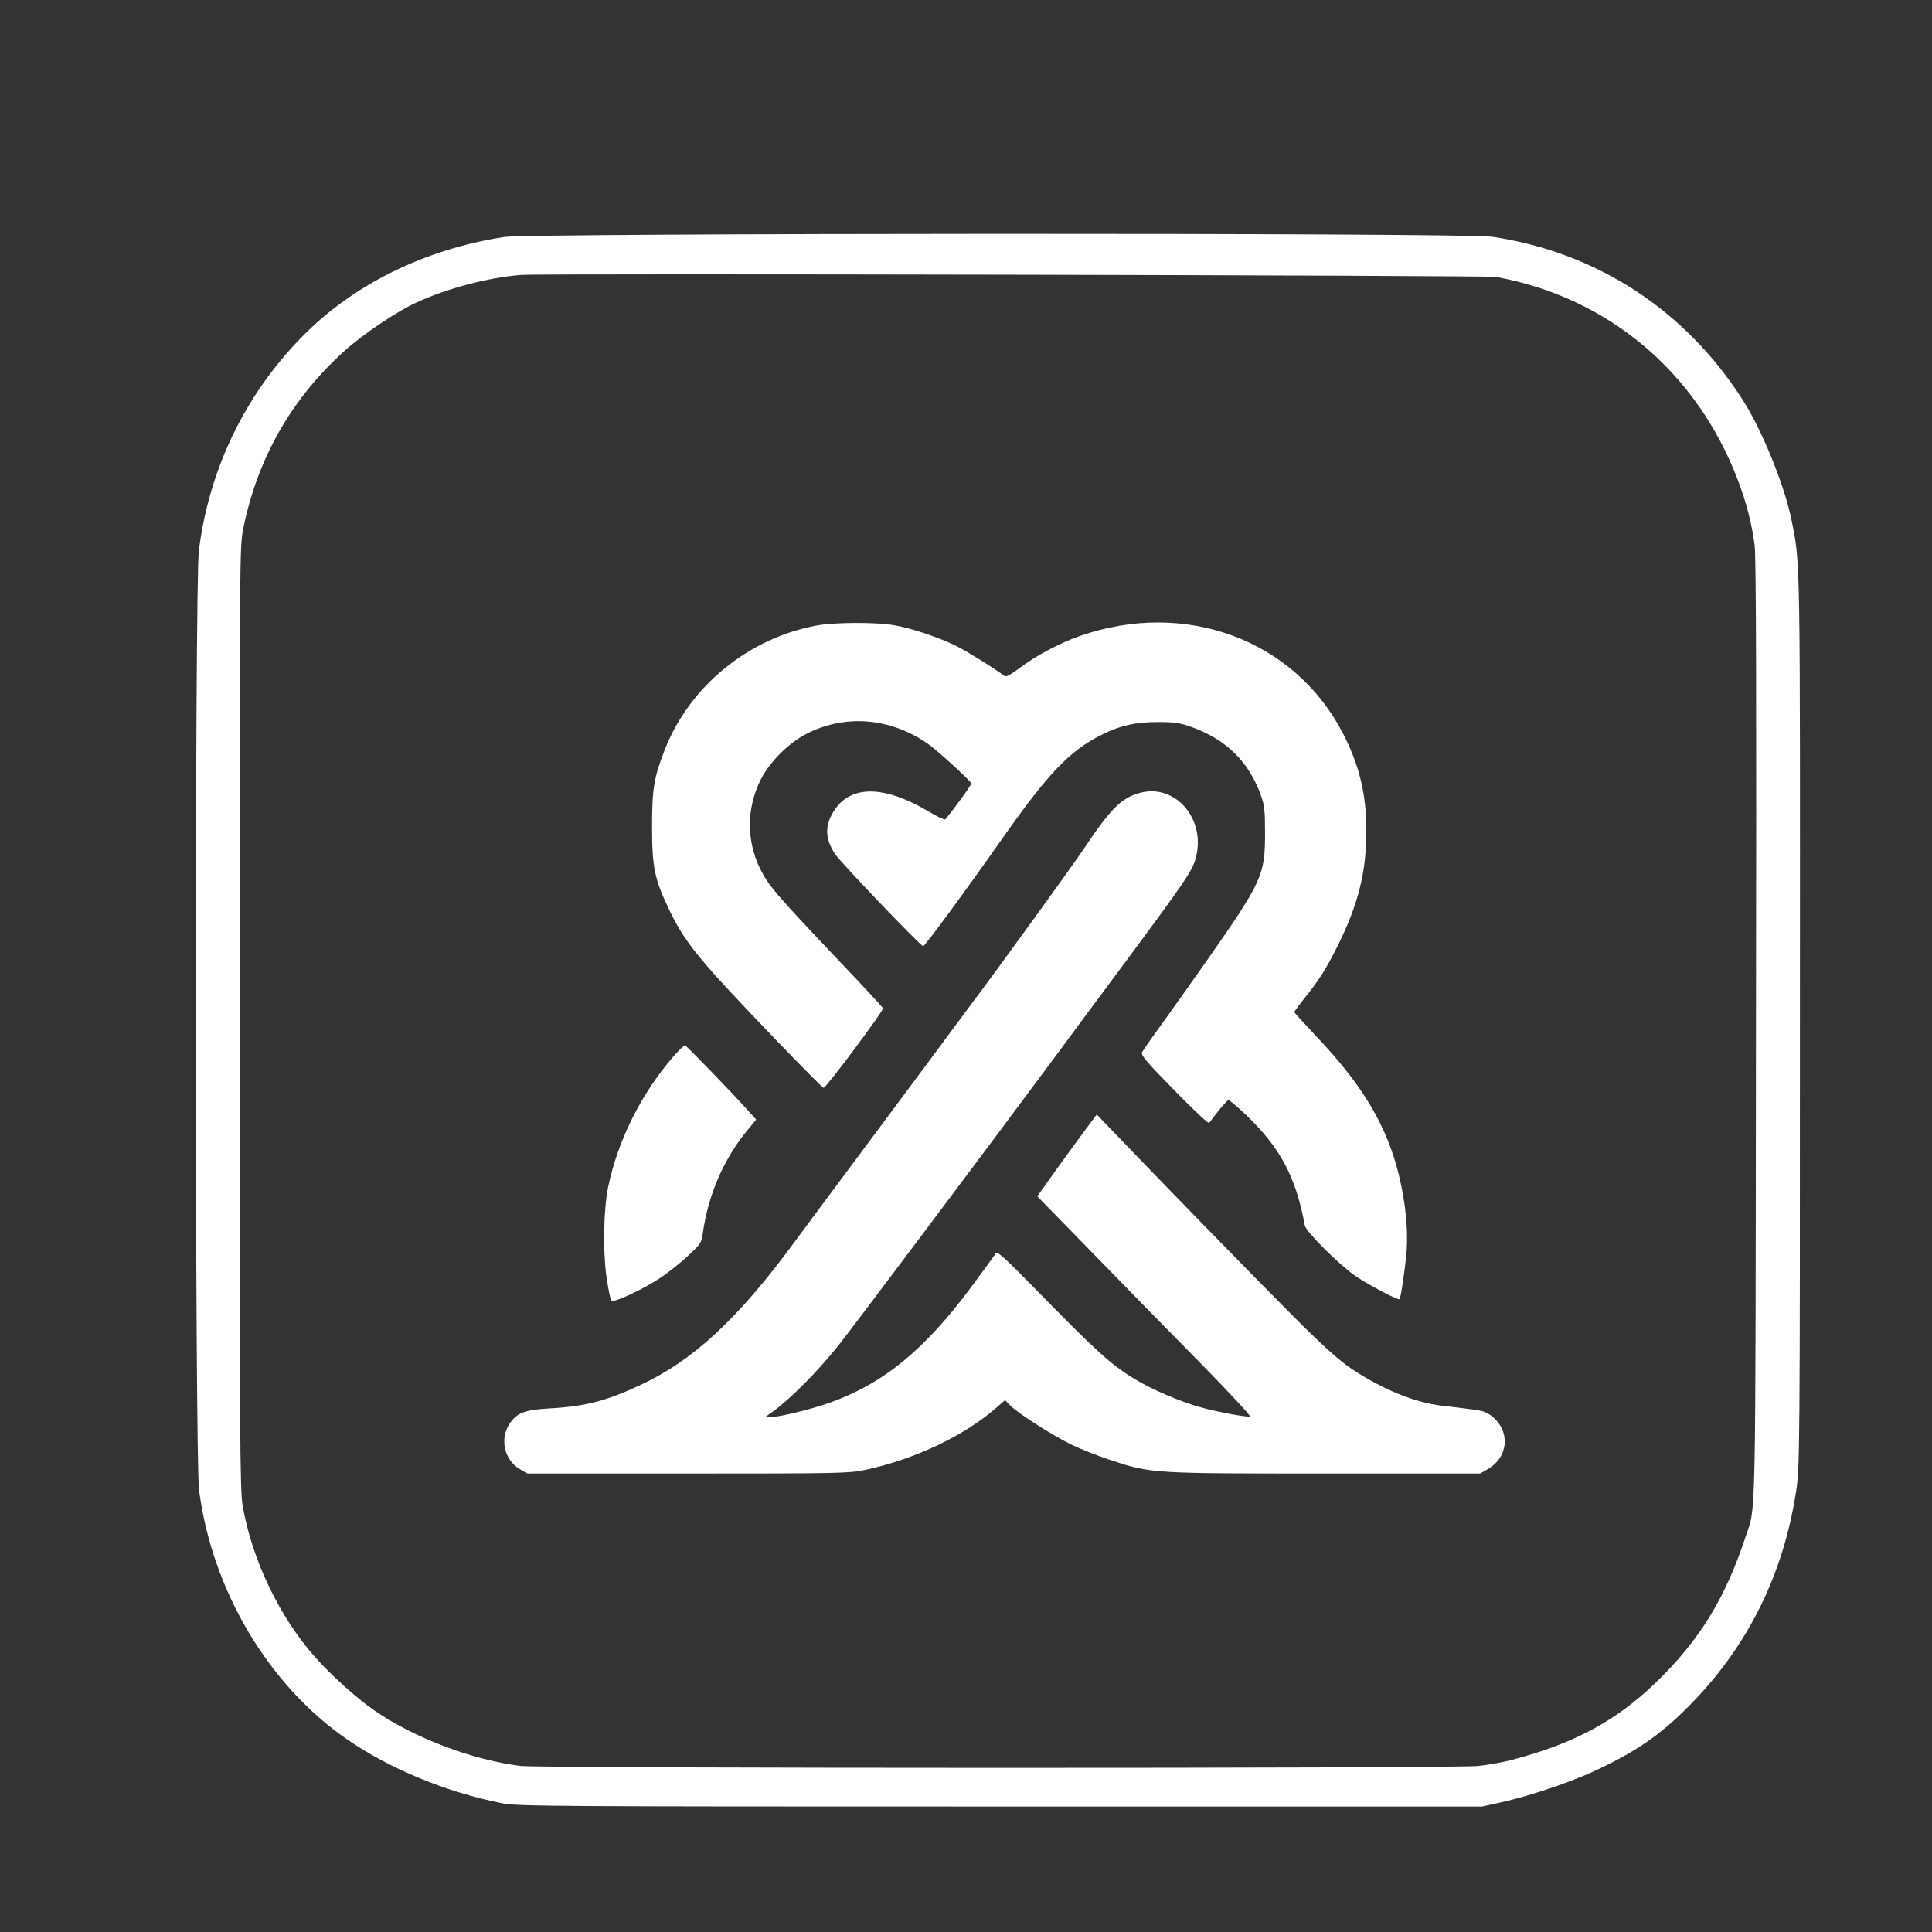
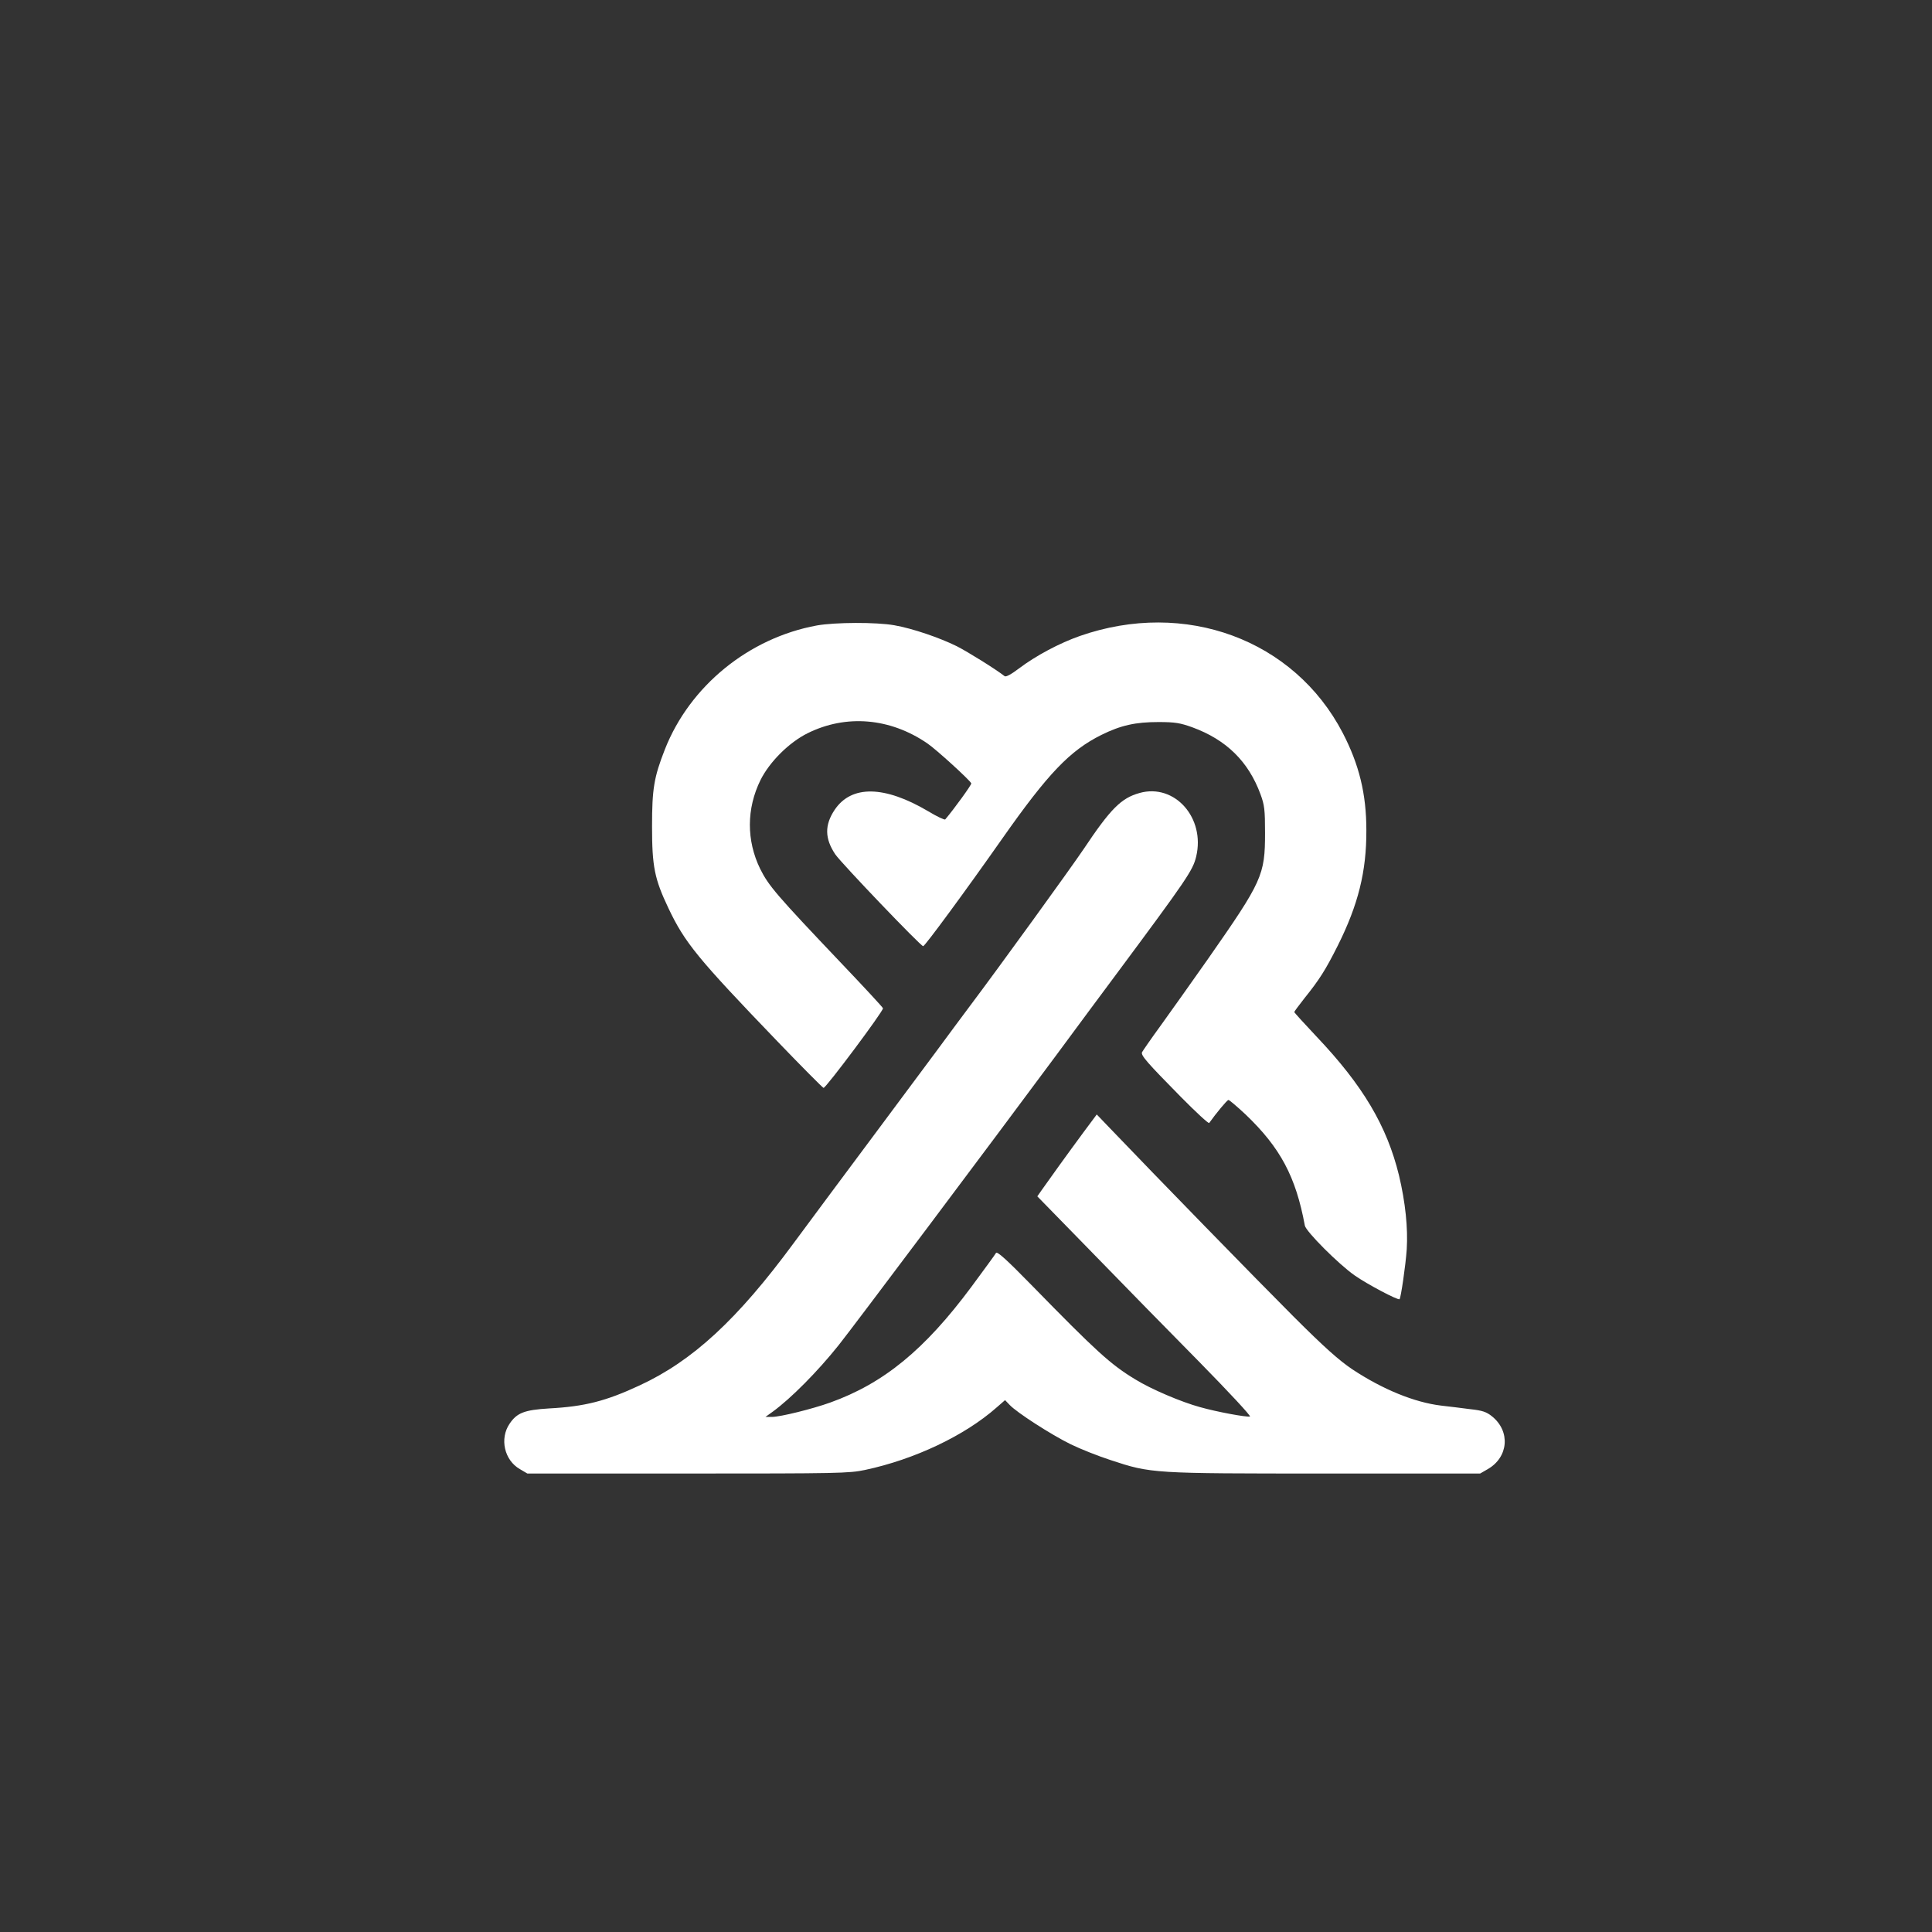
<svg xmlns="http://www.w3.org/2000/svg" version="1.0" width="1024pt" height="1024pt" viewBox="0 0 1024 1024" preserveAspectRatio="xMidYMid meet">
  <rect x="0" y="0" width="1024" height="1024" fill="#333333" stroke="none" />
  <g transform="translate(0,1024) scale(0.1,-0.1)" fill="#ffffff" stroke="none">
-     <path d="M2673 8984 c-423 -65 -803 -253 -1074 -531 -302 -308 -491 -702 -545 -1131 -22 -180 -21 -4806 1 -4979 69 -532 368 -1035 786 -1323 226 -155 519 -277 817 -337 82 -17 239 -18 2642 -18 l2555 0 100 22 c165 37 382 111 521 178 217 103 348 198 505 363 293 307 473 678 539 1110 19 126 20 190 20 2483 1 2519 3 2428 -46 2669 -36 178 -157 475 -257 630 -305 477 -773 782 -1327 865 -141 22 -5098 20 -5237 -1z m5257 -212 c594 -108 1066 -506 1283 -1082 44 -115 72 -227 87 -340 8 -60 10 -807 7 -2570 -3 -2701 1 -2514 -55 -2685 -107 -326 -246 -552 -479 -776 -211 -203 -436 -323 -768 -409 -44 -11 -120 -25 -170 -30 -128 -14 -4964 -13 -5075 0 -257 32 -561 147 -774 293 -93 64 -227 184 -315 283 -189 212 -336 518 -385 804 -14 84 -16 342 -16 2588 0 2473 0 2495 20 2594 76 372 258 689 537 939 99 89 275 207 377 254 166 77 386 135 561 148 117 8 5116 -2 5165 -11z" />
    <path d="M4330 6925 c-361 -66 -674 -321 -806 -657 -58 -148 -68 -209 -68 -408 0 -214 13 -278 87 -434 87 -183 154 -265 577 -705 129 -134 240 -246 245 -247 11 -3 319 409 315 422 -1 5 -102 114 -224 242 -342 360 -382 407 -427 497 -73 150 -73 319 2 471 48 96 151 199 250 248 204 101 437 81 634 -54 46 -31 227 -196 233 -212 3 -6 -92 -137 -138 -191 -3 -4 -44 15 -90 43 -232 137 -407 140 -496 8 -54 -81 -53 -152 3 -236 33 -48 453 -487 466 -487 9 0 221 288 419 570 243 346 359 467 526 550 103 51 181 68 302 68 89 0 116 -5 180 -28 180 -66 297 -181 361 -355 21 -57 24 -82 24 -205 0 -224 -15 -256 -302 -667 -82 -117 -194 -274 -247 -348 -54 -74 -100 -141 -103 -147 -7 -17 27 -55 205 -236 80 -81 148 -144 151 -139 37 52 95 122 102 122 5 0 46 -35 91 -77 184 -176 266 -329 314 -589 6 -31 178 -204 264 -264 67 -47 230 -133 238 -126 7 8 32 178 38 264 7 113 -7 249 -41 392 -64 262 -191 477 -439 738 -64 68 -116 125 -116 128 0 3 24 35 53 72 81 101 112 150 177 279 109 218 153 394 152 613 0 192 -38 347 -125 515 -258 496 -836 709 -1394 514 -108 -38 -232 -104 -321 -171 -42 -32 -70 -47 -77 -42 -47 37 -195 129 -254 159 -91 45 -234 94 -331 111 -96 17 -313 16 -410 -1z" />
    <path d="M6040 6037 c-98 -27 -154 -84 -297 -298 -66 -98 -442 -618 -606 -836 -40 -54 -118 -158 -172 -232 -55 -74 -208 -280 -340 -457 -132 -177 -321 -431 -420 -565 -297 -403 -534 -622 -815 -752 -178 -83 -291 -112 -480 -122 -130 -8 -170 -23 -209 -81 -54 -79 -28 -194 55 -241 l39 -23 850 0 c799 0 855 1 940 19 263 56 528 182 696 330 l46 40 24 -25 c37 -40 220 -158 324 -209 51 -25 147 -63 212 -84 215 -71 220 -71 1139 -71 l819 0 40 23 c110 63 122 200 23 280 -30 24 -51 31 -115 38 -43 6 -113 14 -155 19 -141 17 -310 86 -470 192 -70 47 -147 115 -314 282 -188 188 -733 747 -970 995 l-71 74 -70 -94 c-82 -111 -190 -261 -222 -307 l-23 -33 289 -296 c158 -163 415 -425 570 -582 159 -162 275 -287 268 -289 -19 -4 -173 24 -265 50 -99 27 -259 95 -343 147 -132 80 -206 148 -551 501 -131 134 -181 179 -187 169 -4 -8 -63 -88 -130 -179 -248 -334 -465 -512 -749 -614 -95 -34 -264 -76 -309 -76 l-34 0 39 28 c96 70 237 212 348 351 73 91 817 1083 1152 1535 109 148 251 339 315 425 381 513 411 557 429 631 49 205 -114 389 -300 337z" />
-     <path d="M3567 4638 c-168 -195 -291 -439 -343 -686 -25 -120 -29 -335 -10 -477 10 -66 21 -124 26 -129 13 -13 178 65 266 125 43 30 109 82 145 117 62 58 68 67 74 115 28 205 113 400 241 552 l42 51 -31 34 c-71 82 -340 360 -347 360 -5 0 -33 -28 -63 -62z" />
  </g>
</svg>